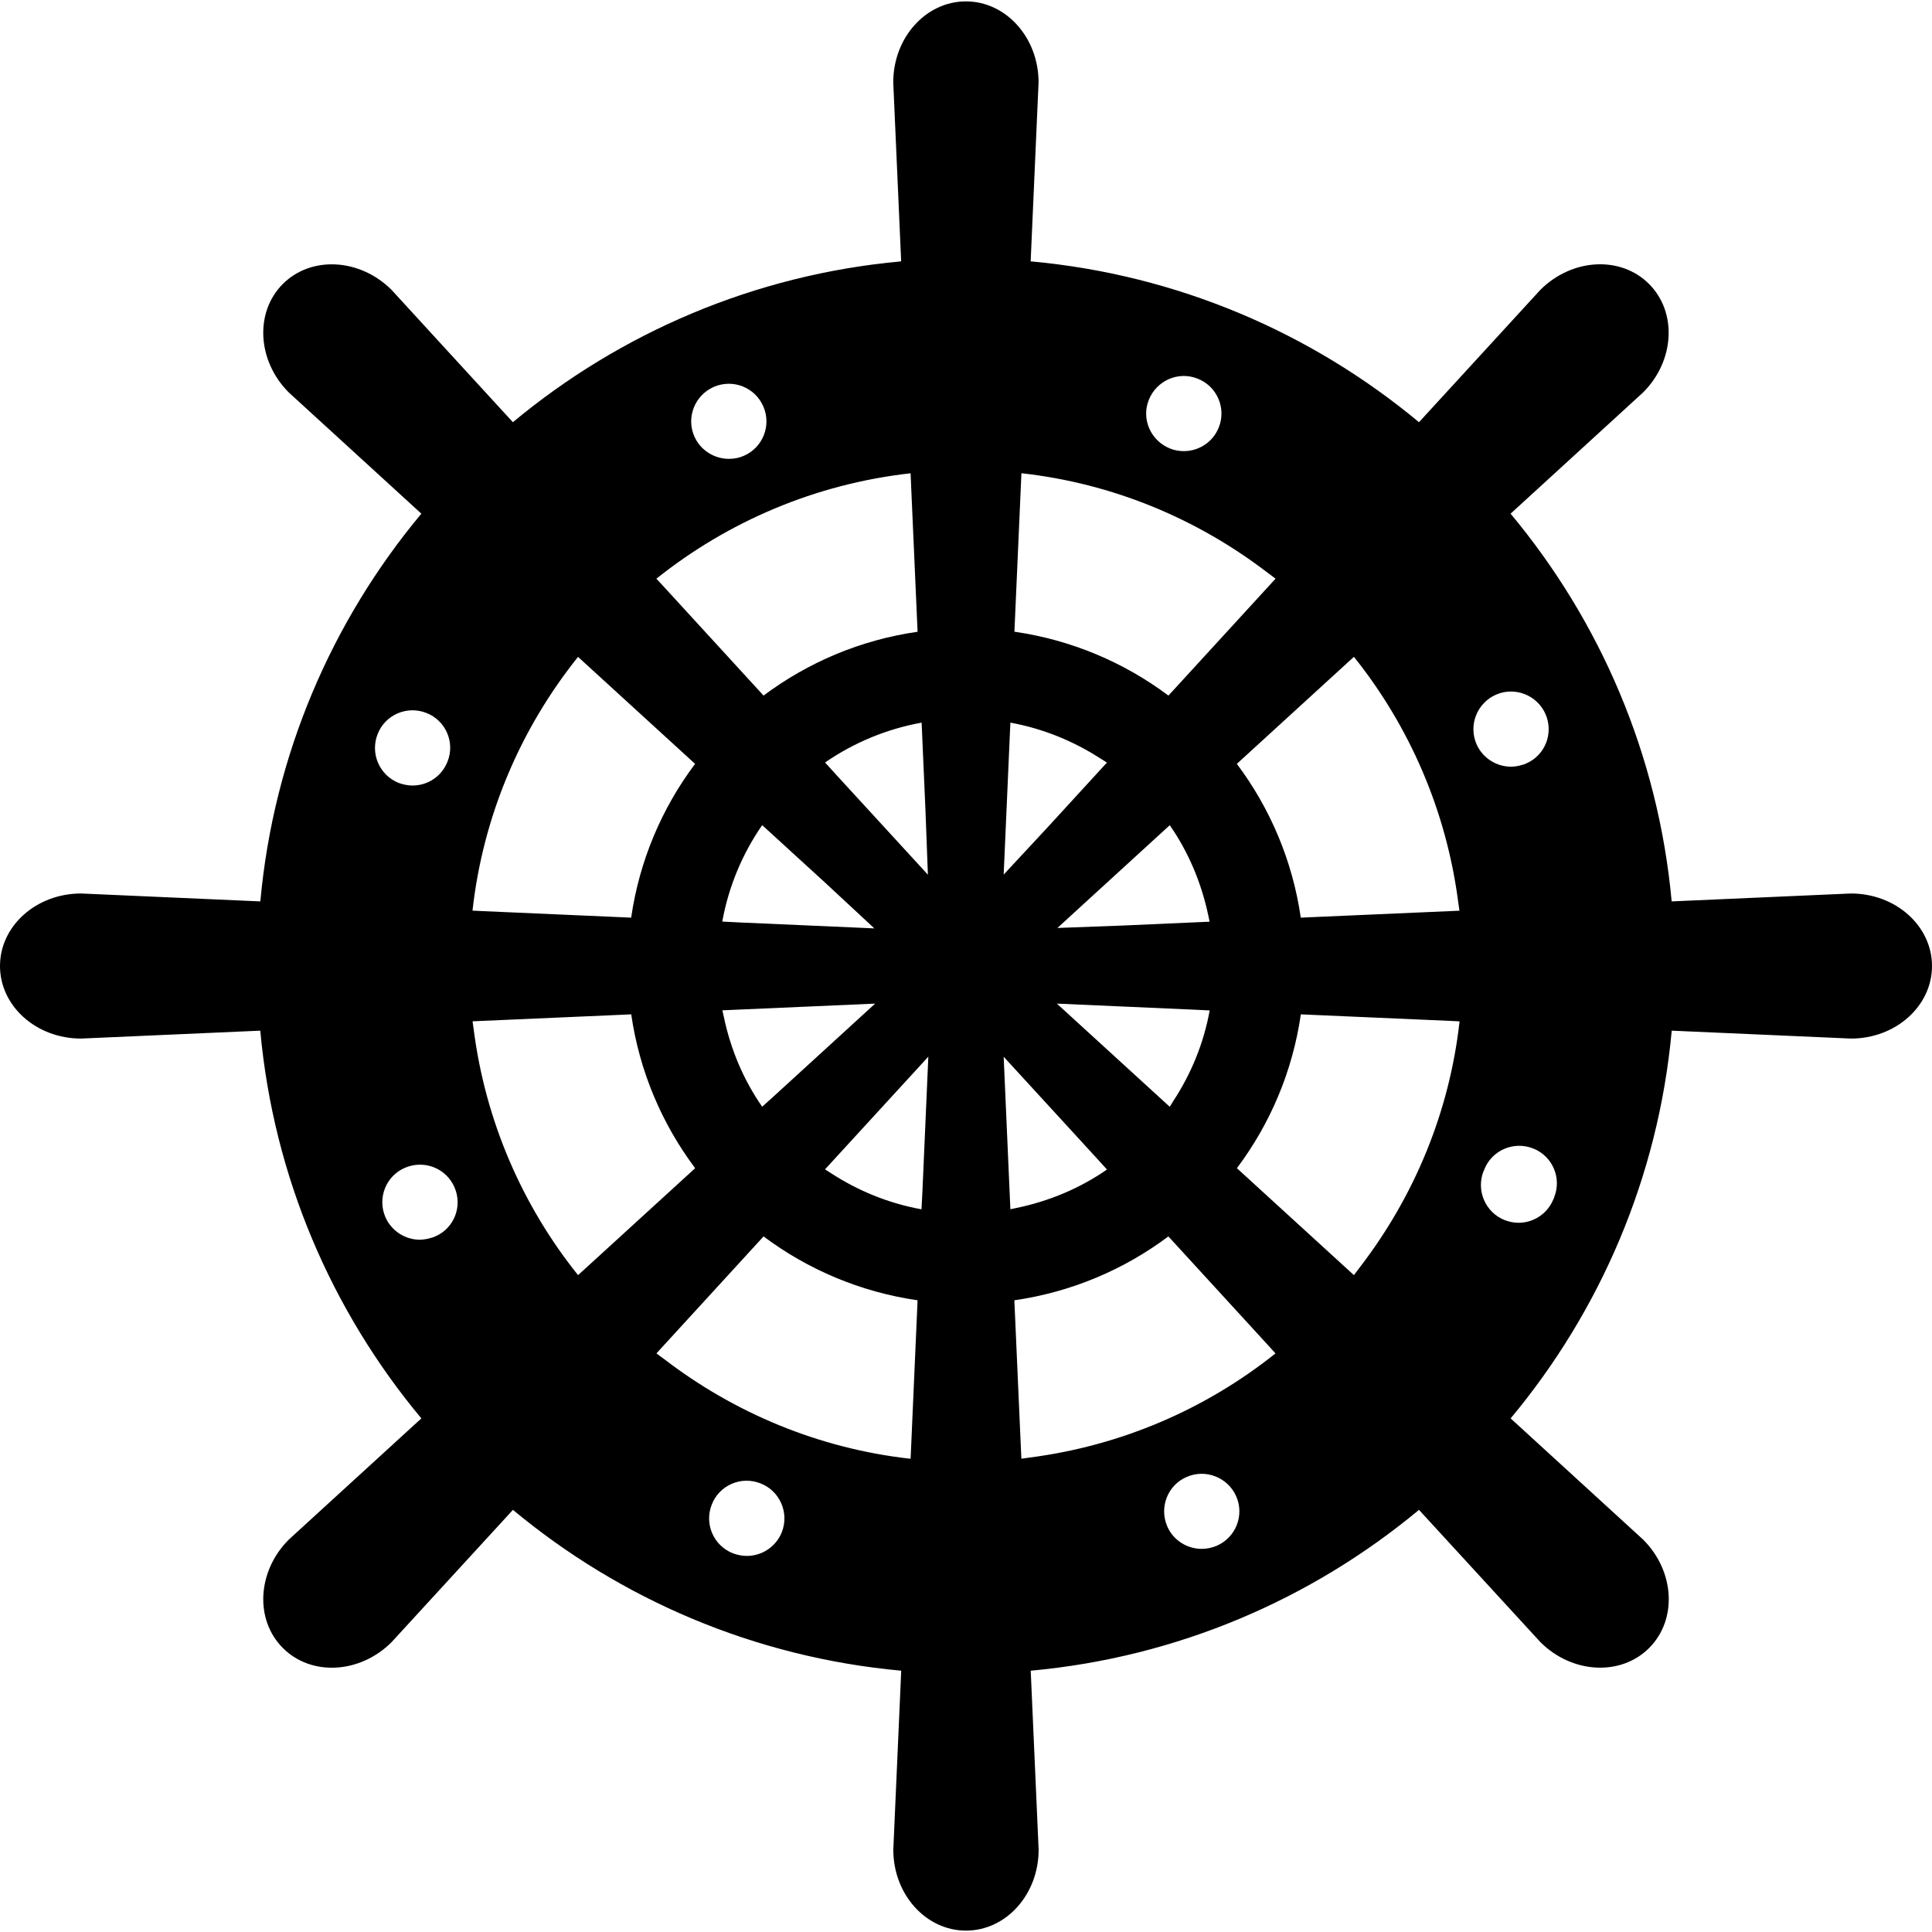
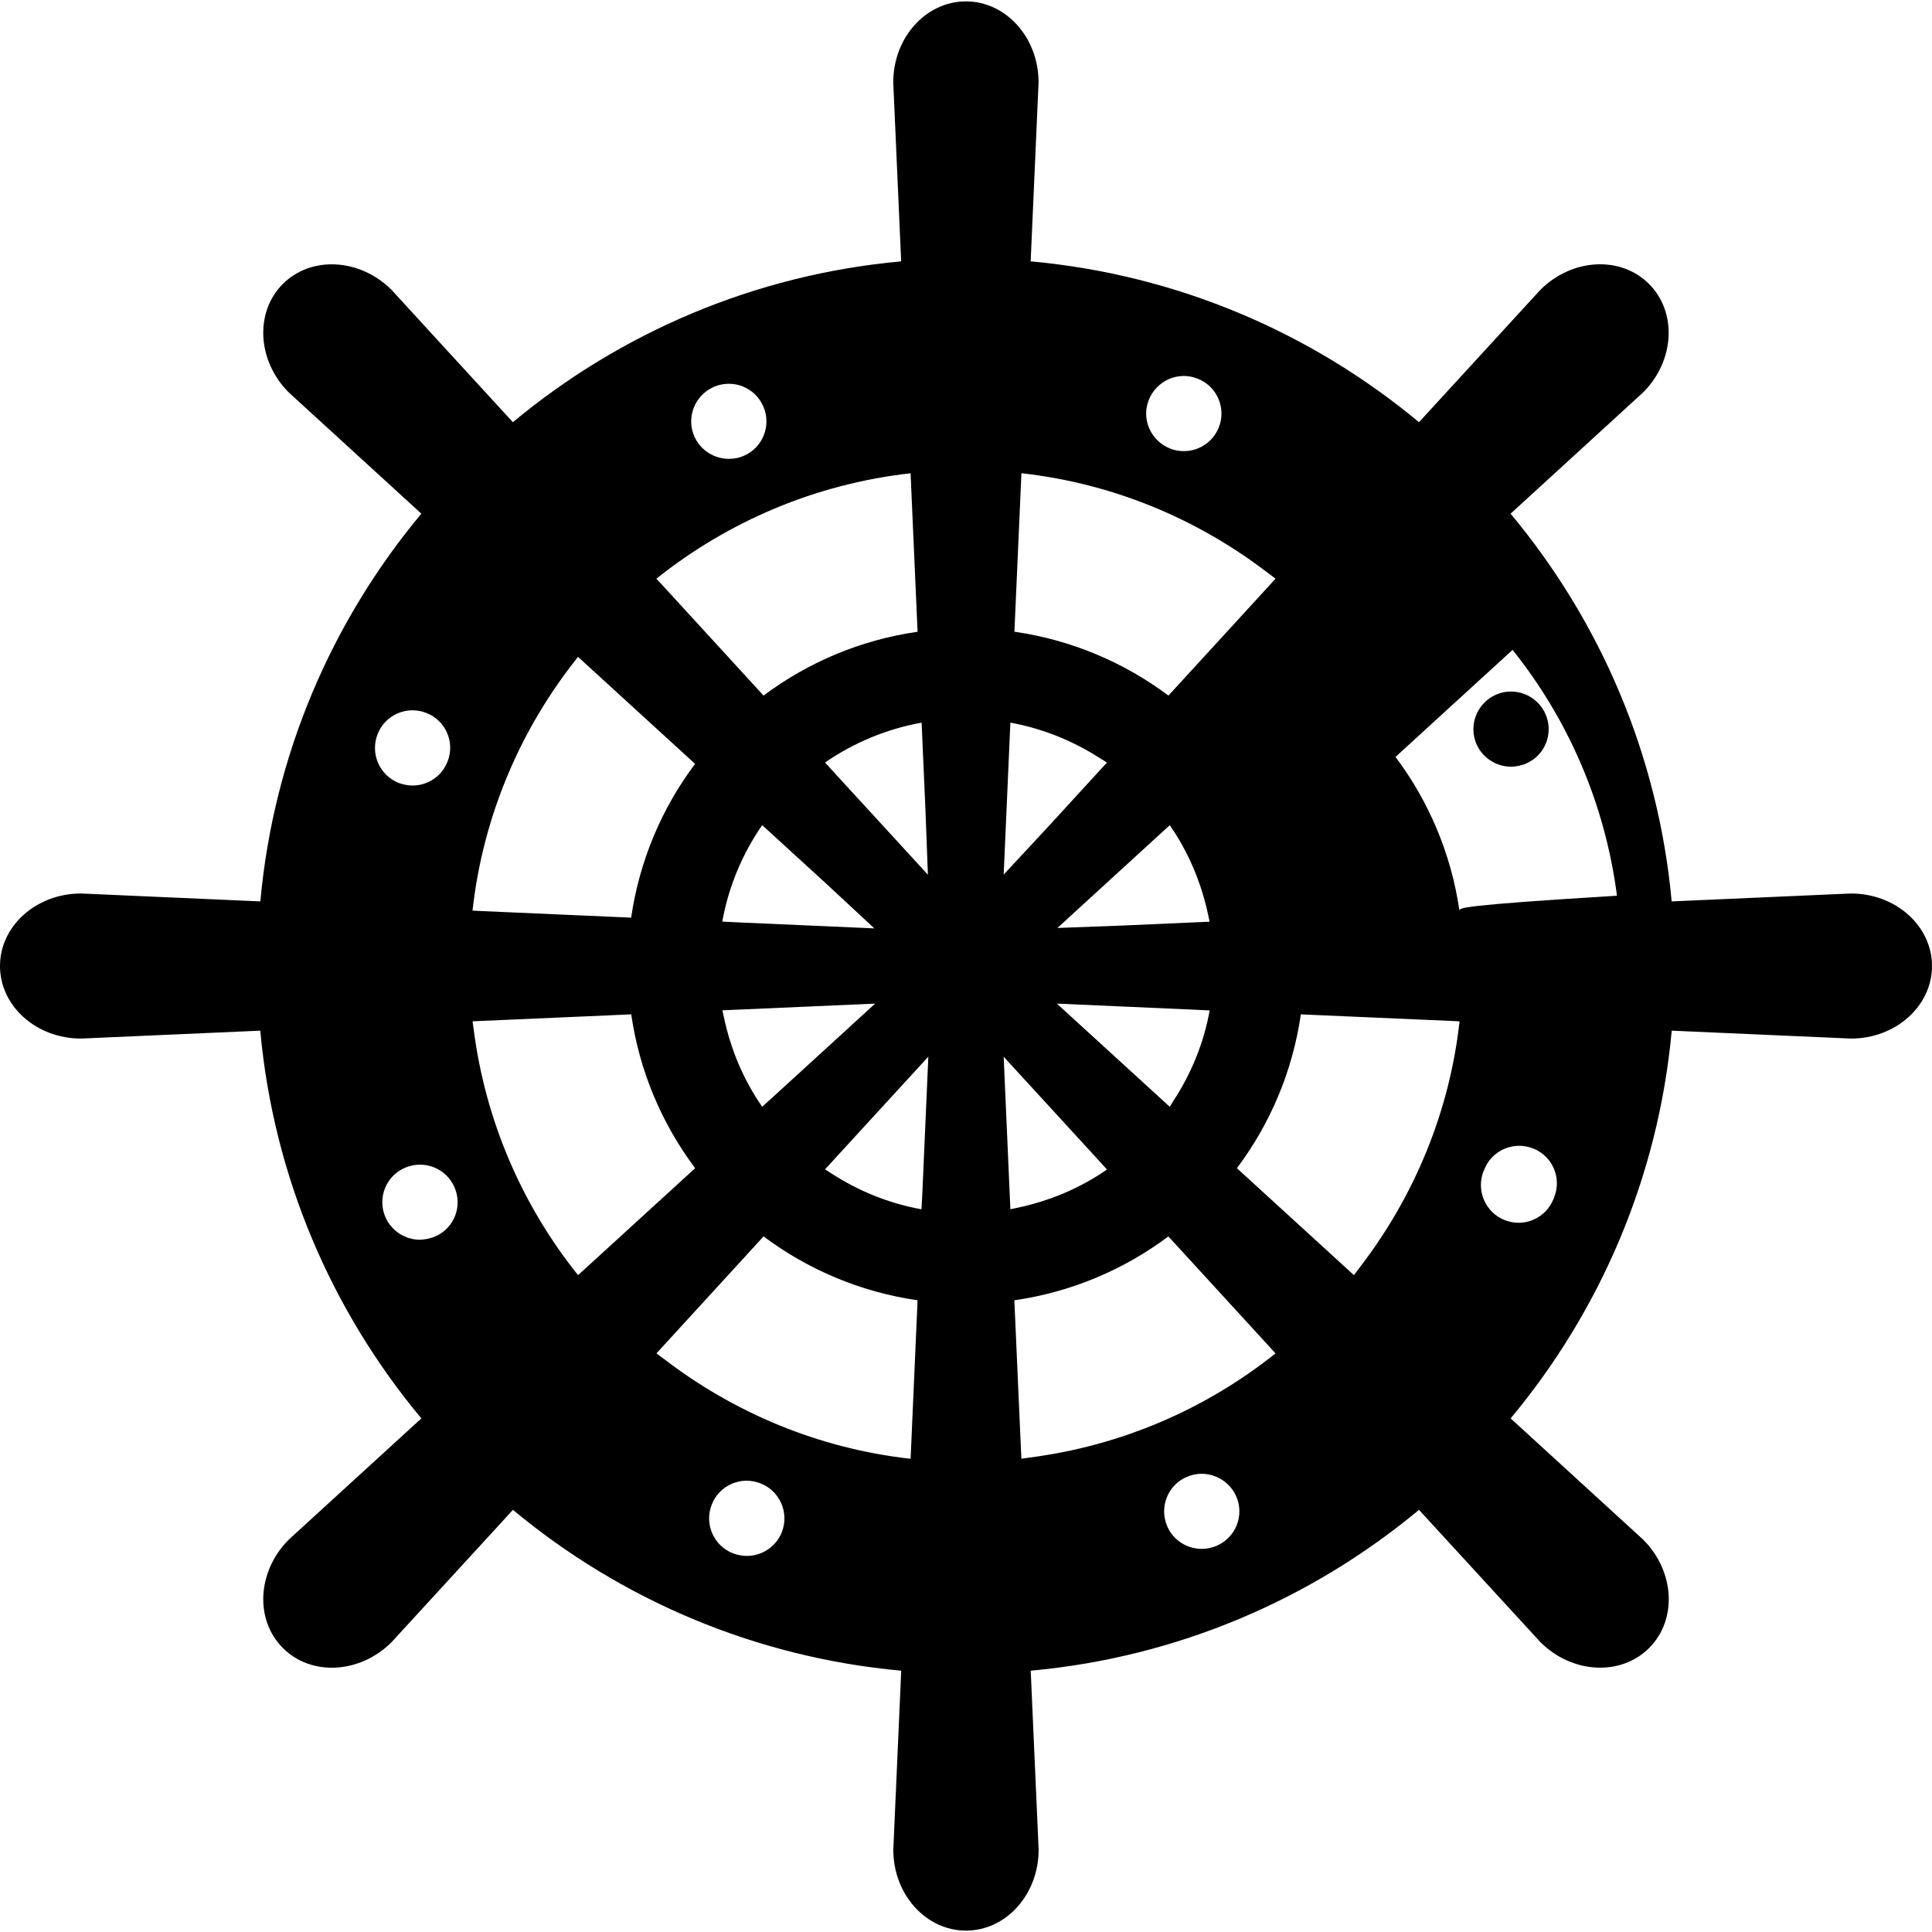
<svg xmlns="http://www.w3.org/2000/svg" viewBox="0 0 32 32" enable-background="new 0 0 32 32" xml:space="preserve">
-   <path d="M30.657,14.799l-2.969,0.131c-0.222-2.43-1.188-4.647-2.668-6.422l2.194-2.007c0.525-0.523,0.568-1.329,0.099-1.798c-0.47-0.47-1.275-0.426-1.8,0.098l-2.01,2.192c-1.778-1.479-3.999-2.443-6.432-2.664l0.131-2.965c0-0.74-0.539-1.341-1.203-1.341c-0.665,0-1.204,0.601-1.204,1.341l0.131,2.965c-2.433,0.221-4.653,1.185-6.431,2.664l-2.01-2.192c-0.524-0.523-1.33-0.567-1.8-0.098C4.216,5.172,4.26,5.978,4.784,6.501l2.195,2.007C5.499,10.282,4.533,12.5,4.312,14.93l-2.969-0.131C0.601,14.799,0,15.336,0,16s0.601,1.202,1.342,1.202l2.969-0.131c0.221,2.429,1.187,4.646,2.668,6.422L4.784,25.5c-0.524,0.523-0.568,1.328-0.098,1.797c0.47,0.47,1.276,0.426,1.8-0.098l2.01-2.191c1.778,1.479,3.999,2.442,6.431,2.664l-0.131,2.965c0,0.74,0.539,1.34,1.204,1.34c0.665,0,1.203-0.6,1.203-1.34l-0.131-2.965c2.433-0.222,4.653-1.186,6.431-2.664l2.011,2.191c0.524,0.523,1.33,0.567,1.8,0.098c0.47-0.469,0.427-1.273-0.099-1.797l-2.194-2.007c1.48-1.775,2.446-3.993,2.668-6.422l2.969,0.131C31.399,17.202,32,16.664,32,16S31.399,14.799,30.657,14.799z M25.278,12.646c-0.028,0.014-0.058,0.021-0.086,0.029c-0.024,0.006-0.049,0.012-0.074,0.016c-0.029,0.004-0.06,0.008-0.089,0.008c-0.24,0-0.471-0.14-0.573-0.373c-0.138-0.317,0.01-0.684,0.324-0.821c0.314-0.137,0.682,0.01,0.819,0.323C25.736,12.143,25.594,12.51,25.278,12.646z M24.571,19.401h0.003c0-0.003,0-0.006,0.004-0.01c0-0.006,0.003-0.012,0.006-0.019c0.124-0.319,0.486-0.476,0.807-0.351c0.321,0.124,0.479,0.488,0.352,0.806c-0.003,0.009-0.003,0.016-0.006,0.021c-0.003,0.003-0.003,0.007-0.006,0.01c-0.097,0.245-0.33,0.395-0.58,0.395c-0.074,0-0.152-0.015-0.228-0.044C24.603,20.083,24.447,19.719,24.571,19.401z M20.153,25.603c-0.081,0.034-0.166,0.051-0.25,0.051c-0.239,0-0.471-0.141-0.57-0.374c-0.137-0.317,0.01-0.685,0.324-0.818c0.314-0.137,0.683,0.01,0.819,0.323C20.614,25.099,20.468,25.466,20.153,25.603z M16.917,24.161l-0.116-2.624c0.948-0.137,1.818-0.509,2.551-1.058l1.653,1.804l0.121,0.134c-1.147,0.916-2.546,1.528-4.074,1.725C17.008,24.147,16.963,24.156,16.917,24.161z M16.735,20.029l-0.111-2.526l1.523,1.661l0.188,0.207c-0.444,0.308-0.953,0.524-1.501,0.637C16.8,20.014,16.768,20.024,16.735,20.029z M19.028,6.623c0.128-0.32,0.488-0.479,0.807-0.352c0.321,0.124,0.479,0.488,0.353,0.806c-0.097,0.246-0.331,0.395-0.58,0.395c-0.075,0-0.152-0.012-0.228-0.043C19.059,7.301,18.9,6.94,19.028,6.623z M20.986,9.479c0.047,0.036,0.095,0.069,0.141,0.106l-1.774,1.936c-0.733-0.549-1.604-0.921-2.551-1.058l0.116-2.625C18.438,8.007,19.83,8.595,20.986,9.479z M19.374,18.331l-1.869-1.708l2.241,0.099l0.29,0.014c-0.099,0.547-0.309,1.054-0.603,1.501C19.413,18.268,19.396,18.301,19.374,18.331z M20.035,15.266L18.59,15.33l-1.076,0.04l1.861-1.702c0.308,0.443,0.524,0.952,0.639,1.499C20.02,15.2,20.029,15.232,20.035,15.266z M18.334,12.631l-0.965,1.053l-0.745,0.802l0.111-2.517c0.549,0.1,1.057,0.311,1.507,0.604C18.272,12.594,18.304,12.609,18.334,12.631z M24.173,15.084l-2.628,0.115c-0.137-0.945-0.509-1.814-1.059-2.547l1.939-1.773c0.918,1.147,1.532,2.546,1.729,4.072C24.159,14.996,24.168,15.039,24.173,15.084z M22.425,21.12l-1.938-1.771c0.55-0.733,0.922-1.602,1.059-2.548l2.469,0.108l0.16,0.008c-0.169,1.515-0.756,2.902-1.638,4.055C22.498,21.021,22.464,21.071,22.425,21.12z M15.279,19.717l-0.016,0.313c-0.548-0.099-1.056-0.309-1.506-0.603c-0.03-0.021-0.062-0.037-0.092-0.059l1.711-1.866L15.279,19.717z M11.824,6.408c0.315-0.137,0.682,0.007,0.819,0.324c0.137,0.313-0.006,0.681-0.324,0.818C12.241,7.585,12.157,7.6,12.073,7.6c-0.24,0-0.471-0.14-0.573-0.373C11.362,6.912,11.509,6.545,11.824,6.408z M12.624,18.331c-0.308-0.443-0.524-0.951-0.637-1.498c-0.007-0.033-0.016-0.065-0.022-0.099l2.53-0.111l-1.656,1.514L12.624,18.331z M14.482,15.377l-2.226-0.098l-0.293-0.015c0.106-0.584,0.335-1.126,0.661-1.597l1.054,0.963L14.482,15.377z M12.647,11.521l-1.673-1.826l-0.102-0.11c1.182-0.944,2.629-1.569,4.21-1.746l0.116,2.625C14.25,10.6,13.381,10.972,12.647,11.521z M9.574,10.88l1.939,1.772c-0.55,0.732-0.922,1.602-1.059,2.547l-2.46-0.108l-0.168-0.008C8.002,13.504,8.629,12.06,9.574,10.88z M15.369,14.488l-1.522-1.659l-0.181-0.2c0.471-0.325,1.014-0.554,1.599-0.66l0.063,1.438L15.369,14.488z M7.044,20.525c-0.029,0.004-0.059,0.009-0.087,0.009c-0.24,0-0.47-0.14-0.573-0.373c-0.138-0.317,0.009-0.685,0.324-0.819c0.318-0.136,0.683,0.007,0.82,0.324c0.137,0.314-0.006,0.682-0.324,0.815c-0.029,0.014-0.058,0.021-0.087,0.028C7.092,20.517,7.068,20.522,7.044,20.525z M6.255,12.158c0.125-0.32,0.487-0.476,0.808-0.349c0.321,0.125,0.477,0.489,0.349,0.806c-0.097,0.247-0.33,0.396-0.58,0.396c-0.075,0-0.153-0.016-0.228-0.043C6.284,12.84,6.128,12.479,6.255,12.158z M7.827,16.916l2.628-0.115c0.137,0.946,0.509,1.814,1.059,2.548L9.7,21.006L9.574,21.12c-0.919-1.147-1.534-2.547-1.729-4.075C7.84,17.002,7.832,16.96,7.827,16.916z M11.79,24.918c0.125-0.32,0.489-0.476,0.807-0.348c0.321,0.124,0.477,0.488,0.353,0.806c-0.097,0.246-0.333,0.395-0.58,0.395c-0.078,0-0.156-0.016-0.23-0.043C11.817,25.6,11.662,25.239,11.79,24.918z M15.082,24.162c-1.525-0.17-2.922-0.762-4.08-1.65c-0.043-0.032-0.087-0.063-0.129-0.096l1.774-1.937c0.734,0.549,1.604,0.921,2.551,1.058l-0.109,2.478L15.082,24.162z" />
+   <path d="M30.657,14.799l-2.969,0.131c-0.222-2.43-1.188-4.647-2.668-6.422l2.194-2.007c0.525-0.523,0.568-1.329,0.099-1.798c-0.47-0.47-1.275-0.426-1.8,0.098l-2.01,2.192c-1.778-1.479-3.999-2.443-6.432-2.664l0.131-2.965c0-0.74-0.539-1.341-1.203-1.341c-0.665,0-1.204,0.601-1.204,1.341l0.131,2.965c-2.433,0.221-4.653,1.185-6.431,2.664l-2.01-2.192c-0.524-0.523-1.33-0.567-1.8-0.098C4.216,5.172,4.26,5.978,4.784,6.501l2.195,2.007C5.499,10.282,4.533,12.5,4.312,14.93l-2.969-0.131C0.601,14.799,0,15.336,0,16s0.601,1.202,1.342,1.202l2.969-0.131c0.221,2.429,1.187,4.646,2.668,6.422L4.784,25.5c-0.524,0.523-0.568,1.328-0.098,1.797c0.47,0.47,1.276,0.426,1.8-0.098l2.01-2.191c1.778,1.479,3.999,2.442,6.431,2.664l-0.131,2.965c0,0.74,0.539,1.34,1.204,1.34c0.665,0,1.203-0.6,1.203-1.34l-0.131-2.965c2.433-0.222,4.653-1.186,6.431-2.664l2.011,2.191c0.524,0.523,1.33,0.567,1.8,0.098c0.47-0.469,0.427-1.273-0.099-1.797l-2.194-2.007c1.48-1.775,2.446-3.993,2.668-6.422l2.969,0.131C31.399,17.202,32,16.664,32,16S31.399,14.799,30.657,14.799z M25.278,12.646c-0.028,0.014-0.058,0.021-0.086,0.029c-0.024,0.006-0.049,0.012-0.074,0.016c-0.029,0.004-0.06,0.008-0.089,0.008c-0.24,0-0.471-0.14-0.573-0.373c-0.138-0.317,0.01-0.684,0.324-0.821c0.314-0.137,0.682,0.01,0.819,0.323C25.736,12.143,25.594,12.51,25.278,12.646z M24.571,19.401h0.003c0-0.003,0-0.006,0.004-0.01c0-0.006,0.003-0.012,0.006-0.019c0.124-0.319,0.486-0.476,0.807-0.351c0.321,0.124,0.479,0.488,0.352,0.806c-0.003,0.009-0.003,0.016-0.006,0.021c-0.003,0.003-0.003,0.007-0.006,0.01c-0.097,0.245-0.33,0.395-0.58,0.395c-0.074,0-0.152-0.015-0.228-0.044C24.603,20.083,24.447,19.719,24.571,19.401z M20.153,25.603c-0.081,0.034-0.166,0.051-0.25,0.051c-0.239,0-0.471-0.141-0.57-0.374c-0.137-0.317,0.01-0.685,0.324-0.818c0.314-0.137,0.683,0.01,0.819,0.323C20.614,25.099,20.468,25.466,20.153,25.603z M16.917,24.161l-0.116-2.624c0.948-0.137,1.818-0.509,2.551-1.058l1.653,1.804l0.121,0.134c-1.147,0.916-2.546,1.528-4.074,1.725C17.008,24.147,16.963,24.156,16.917,24.161z M16.735,20.029l-0.111-2.526l1.523,1.661l0.188,0.207c-0.444,0.308-0.953,0.524-1.501,0.637C16.8,20.014,16.768,20.024,16.735,20.029z M19.028,6.623c0.128-0.32,0.488-0.479,0.807-0.352c0.321,0.124,0.479,0.488,0.353,0.806c-0.097,0.246-0.331,0.395-0.58,0.395c-0.075,0-0.152-0.012-0.228-0.043C19.059,7.301,18.9,6.94,19.028,6.623z M20.986,9.479c0.047,0.036,0.095,0.069,0.141,0.106l-1.774,1.936c-0.733-0.549-1.604-0.921-2.551-1.058l0.116-2.625C18.438,8.007,19.83,8.595,20.986,9.479z M19.374,18.331l-1.869-1.708l2.241,0.099l0.29,0.014c-0.099,0.547-0.309,1.054-0.603,1.501C19.413,18.268,19.396,18.301,19.374,18.331z M20.035,15.266L18.59,15.33l-1.076,0.04l1.861-1.702c0.308,0.443,0.524,0.952,0.639,1.499C20.02,15.2,20.029,15.232,20.035,15.266z M18.334,12.631l-0.965,1.053l-0.745,0.802l0.111-2.517c0.549,0.1,1.057,0.311,1.507,0.604C18.272,12.594,18.304,12.609,18.334,12.631z M24.173,15.084c-0.137-0.945-0.509-1.814-1.059-2.547l1.939-1.773c0.918,1.147,1.532,2.546,1.729,4.072C24.159,14.996,24.168,15.039,24.173,15.084z M22.425,21.12l-1.938-1.771c0.55-0.733,0.922-1.602,1.059-2.548l2.469,0.108l0.16,0.008c-0.169,1.515-0.756,2.902-1.638,4.055C22.498,21.021,22.464,21.071,22.425,21.12z M15.279,19.717l-0.016,0.313c-0.548-0.099-1.056-0.309-1.506-0.603c-0.03-0.021-0.062-0.037-0.092-0.059l1.711-1.866L15.279,19.717z M11.824,6.408c0.315-0.137,0.682,0.007,0.819,0.324c0.137,0.313-0.006,0.681-0.324,0.818C12.241,7.585,12.157,7.6,12.073,7.6c-0.24,0-0.471-0.14-0.573-0.373C11.362,6.912,11.509,6.545,11.824,6.408z M12.624,18.331c-0.308-0.443-0.524-0.951-0.637-1.498c-0.007-0.033-0.016-0.065-0.022-0.099l2.53-0.111l-1.656,1.514L12.624,18.331z M14.482,15.377l-2.226-0.098l-0.293-0.015c0.106-0.584,0.335-1.126,0.661-1.597l1.054,0.963L14.482,15.377z M12.647,11.521l-1.673-1.826l-0.102-0.11c1.182-0.944,2.629-1.569,4.21-1.746l0.116,2.625C14.25,10.6,13.381,10.972,12.647,11.521z M9.574,10.88l1.939,1.772c-0.55,0.732-0.922,1.602-1.059,2.547l-2.46-0.108l-0.168-0.008C8.002,13.504,8.629,12.06,9.574,10.88z M15.369,14.488l-1.522-1.659l-0.181-0.2c0.471-0.325,1.014-0.554,1.599-0.66l0.063,1.438L15.369,14.488z M7.044,20.525c-0.029,0.004-0.059,0.009-0.087,0.009c-0.24,0-0.47-0.14-0.573-0.373c-0.138-0.317,0.009-0.685,0.324-0.819c0.318-0.136,0.683,0.007,0.82,0.324c0.137,0.314-0.006,0.682-0.324,0.815c-0.029,0.014-0.058,0.021-0.087,0.028C7.092,20.517,7.068,20.522,7.044,20.525z M6.255,12.158c0.125-0.32,0.487-0.476,0.808-0.349c0.321,0.125,0.477,0.489,0.349,0.806c-0.097,0.247-0.33,0.396-0.58,0.396c-0.075,0-0.153-0.016-0.228-0.043C6.284,12.84,6.128,12.479,6.255,12.158z M7.827,16.916l2.628-0.115c0.137,0.946,0.509,1.814,1.059,2.548L9.7,21.006L9.574,21.12c-0.919-1.147-1.534-2.547-1.729-4.075C7.84,17.002,7.832,16.96,7.827,16.916z M11.79,24.918c0.125-0.32,0.489-0.476,0.807-0.348c0.321,0.124,0.477,0.488,0.353,0.806c-0.097,0.246-0.333,0.395-0.58,0.395c-0.078,0-0.156-0.016-0.23-0.043C11.817,25.6,11.662,25.239,11.79,24.918z M15.082,24.162c-1.525-0.17-2.922-0.762-4.08-1.65c-0.043-0.032-0.087-0.063-0.129-0.096l1.774-1.937c0.734,0.549,1.604,0.921,2.551,1.058l-0.109,2.478L15.082,24.162z" />
</svg>